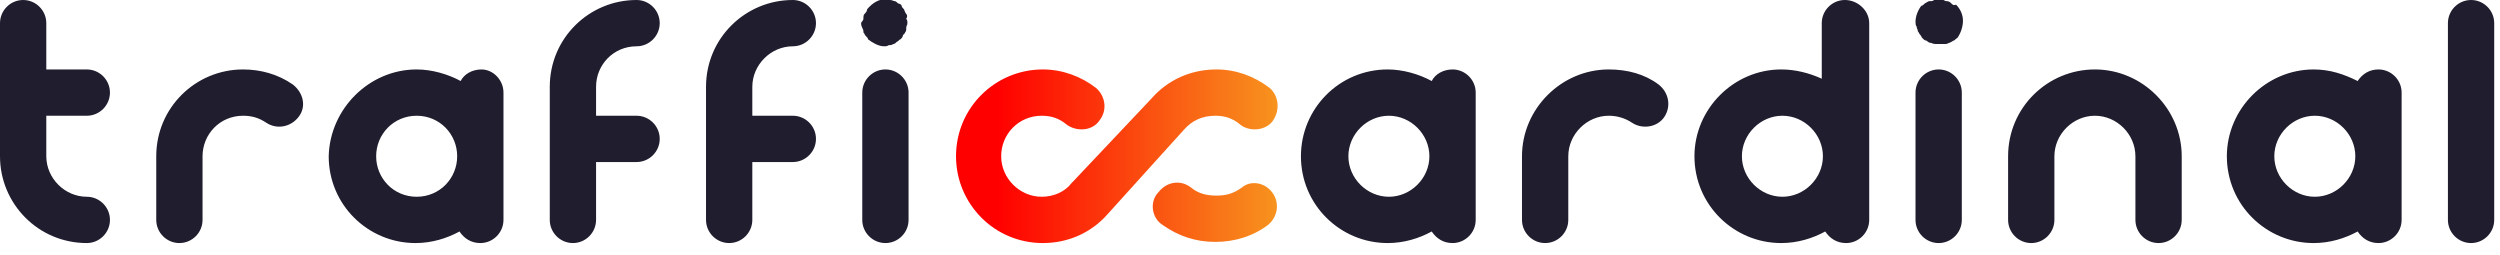
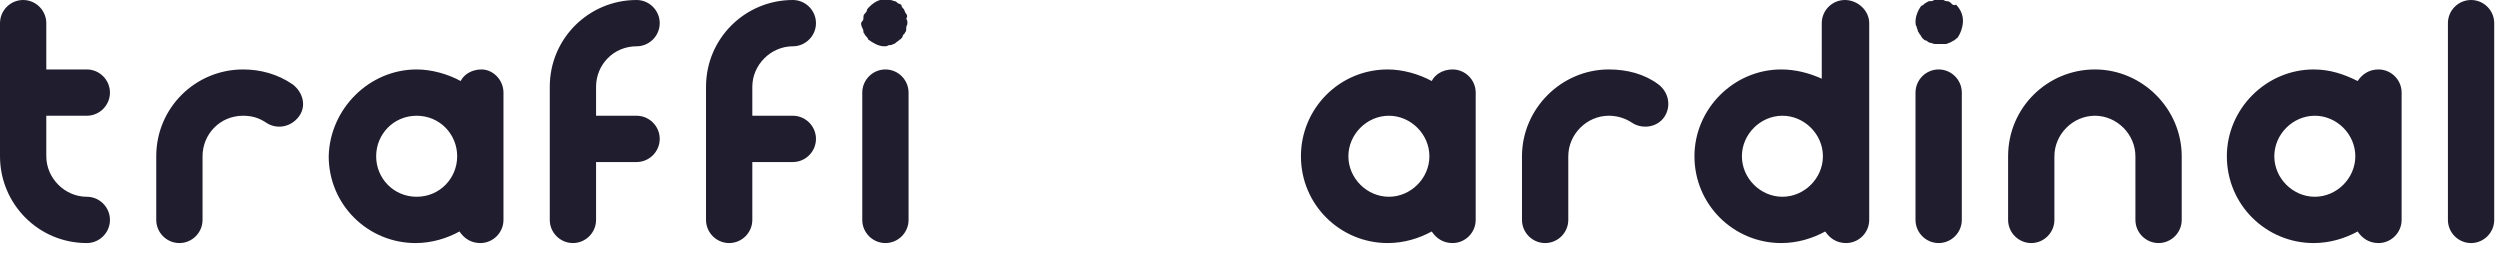
<svg xmlns="http://www.w3.org/2000/svg" version="1.1" id="Слой_1" x="0px" y="0px" viewBox="0 0 216 22" style="enable-background:new 0 0 216 22;" xml:space="preserve">
  <style type="text/css">
	.st0{fill:url(#SVGID_1_);}
	.st1{fill:#201D2E;}
</style>
  <g>
    <g id="logo-black">
      <linearGradient id="SVGID_1_" gradientUnits="userSpaceOnUse" x1="82.5" y1="8.315" x2="110.355" y2="8.315" gradientTransform="matrix(1 0 0 -1 0 21.89)">
        <stop offset="0.13" style="stop-color:#FF0000" />
        <stop offset="1" style="stop-color:#F7931E" />
      </linearGradient>
-       <path class="st0" d="M109.9,16.6c0.7,0.9,0.5,2.1-0.3,2.8c-1.3,1-2.9,1.5-4.6,1.5s-3.2-0.5-4.6-1.5c-0.9-0.6-1.1-2-0.3-2.8    c0.7-0.9,1.9-1.1,2.8-0.4c0.6,0.5,1.3,0.7,2.2,0.7s1.5-0.2,2.2-0.7C108,15.6,109.2,15.7,109.9,16.6z M102.3,11.2    c0.7-0.8,1.6-1.2,2.7-1.2c0.8,0,1.5,0.2,2.2,0.8c0.8,0.6,2.2,0.5,2.8-0.4s0.5-2.1-0.3-2.8c-1.3-1-2.9-1.6-4.6-1.6    c-2.2,0-4.2,0.9-5.6,2.5l-6.8,7.2l-0.1,0.1C92,16.6,91,17,90,17c-1.9,0-3.5-1.6-3.5-3.5S88,10,90,10c0.8,0,1.5,0.2,2.2,0.8    c0.9,0.6,2.2,0.5,2.8-0.4c0.7-0.9,0.5-2.1-0.3-2.8c-1.3-1-2.9-1.6-4.6-1.6c-4.1,0-7.5,3.3-7.5,7.5c0,0,0,0,0,0    c0,4.1,3.3,7.5,7.5,7.5c2.2,0,4.2-0.9,5.6-2.5L102.3,11.2L102.3,11.2z" />
      <path class="st1" d="M143.8,10.1c-0.6,0.9-1.9,1.1-2.8,0.5c-0.6-0.4-1.3-0.6-2-0.6c-1.9,0-3.5,1.6-3.5,3.5V19c0,1.1-0.9,2-2,2    s-2-0.9-2-2v-5.5c0-4.1,3.4-7.5,7.5-7.5c1.6,0,3.1,0.4,4.3,1.3C144.2,8,144.4,9.2,143.8,10.1z M127.5,8v11c0,1.1-0.9,2-2,2    c-0.8,0-1.4-0.4-1.8-1c-1.1,0.6-2.4,1-3.8,1c-4.1,0-7.5-3.3-7.5-7.5c0,0,0,0,0,0c0-4.1,3.3-7.5,7.5-7.5c1.3,0,2.7,0.4,3.8,1    c0.3-0.6,1-1,1.8-1C126.6,6,127.5,6.9,127.5,8z M123.5,13.5c0-1.9-1.6-3.5-3.5-3.5s-3.5,1.6-3.5,3.5s1.6,3.5,3.5,3.5    S123.5,15.4,123.5,13.5z M161.5,2v17c0,1.1-0.9,2-2,2c-0.8,0-1.4-0.4-1.8-1c-1.1,0.6-2.4,1-3.8,1c-4.1,0-7.5-3.3-7.5-7.5    c0,0,0,0,0,0c0-4.1,3.4-7.5,7.5-7.5c1.2,0,2.4,0.3,3.5,0.8V2c0-1.1,0.9-2,2-2S161.5,0.9,161.5,2z M157.5,13.5    c0-1.9-1.6-3.5-3.5-3.5s-3.5,1.6-3.5,3.5s1.6,3.5,3.5,3.5S157.5,15.4,157.5,13.5z M167.5,6c-1.1,0-2,0.9-2,2v11c0,1.1,0.9,2,2,2    s2-0.9,2-2V8C169.5,6.9,168.6,6,167.5,6z M168.6,0.3c-0.1-0.1-0.2-0.2-0.4-0.2S168,0,167.9,0c-0.2-0.1-0.6-0.1-0.8,0    c-0.1,0.1-0.2,0.1-0.4,0.1c-0.1,0-0.2,0.1-0.4,0.2c-0.1,0.1-0.2,0.2-0.3,0.2c-0.3,0.4-0.5,0.9-0.5,1.4c0,0.1,0,0.3,0.1,0.4    c0,0.2,0.1,0.2,0.1,0.4c0.1,0.1,0.1,0.2,0.2,0.3c0.1,0.1,0.1,0.2,0.2,0.3s0.2,0.2,0.3,0.2s0.2,0.2,0.4,0.2c0.1,0,0.2,0.1,0.4,0.1    s0.2,0,0.4,0s0.2,0,0.4,0s0.2,0,0.4-0.1c0.1,0,0.2-0.1,0.4-0.2c0.1,0,0.2-0.2,0.3-0.2c0.3-0.4,0.5-1,0.5-1.5c0-0.5-0.2-1-0.6-1.4    C168.8,0.5,168.7,0.4,168.6,0.3L168.6,0.3z M213.5,0c-1.1,0-2,0.9-2,2v17c0,1.1,0.9,2,2,2s2-0.9,2-2V2C215.5,0.9,214.6,0,213.5,0z     M181,6c-4.1,0-7.5,3.3-7.5,7.5c0,0,0,0,0,0V19c0,1.1,0.9,2,2,2s2-0.9,2-2v-5.5c0-1.9,1.6-3.5,3.5-3.5s3.5,1.6,3.5,3.5V19    c0,1.1,0.9,2,2,2s2-0.9,2-2v-5.5C188.5,9.4,185.1,6,181,6z M207.5,8v11c0,1.1-0.9,2-2,2c-0.8,0-1.4-0.4-1.8-1    c-1.1,0.6-2.4,1-3.8,1c-4.1,0-7.5-3.3-7.5-7.5c0,0,0,0,0,0c0-4.1,3.4-7.5,7.5-7.5c1.4,0,2.6,0.4,3.8,1c0.4-0.6,1-1,1.8-1    C206.6,6,207.5,6.9,207.5,8z M203.5,13.5c0-1.9-1.6-3.5-3.5-3.5s-3.5,1.6-3.5,3.5s1.6,3.5,3.5,3.5S203.5,15.4,203.5,13.5z M76.5,6    c-1.1,0-2,0.9-2,2v11c0,1.1,0.9,2,2,2s2-0.9,2-2V8C78.5,6.9,77.6,6,76.5,6z M78.3,1.2c-0.1-0.1-0.1-0.2-0.2-0.4    c-0.1-0.1-0.2-0.2-0.2-0.3s-0.2-0.2-0.3-0.2c-0.1-0.1-0.2-0.2-0.3-0.2c-0.1,0-0.2-0.1-0.4-0.1c-0.7-0.2-1.3,0.1-1.8,0.6    c-0.1,0.1-0.2,0.2-0.2,0.3s-0.2,0.3-0.2,0.3c-0.1,0.1-0.1,0.2-0.1,0.4S74.4,1.9,74.4,2s0,0.2,0.1,0.4s0.1,0.2,0.1,0.4    c0.1,0.1,0.1,0.2,0.2,0.3c0.1,0.1,0.2,0.2,0.2,0.3c0.4,0.3,0.9,0.6,1.4,0.6c0.2,0,0.2,0,0.4-0.1c0.2,0,0.2,0,0.4-0.1    c0.1,0,0.2-0.1,0.3-0.2c0.1,0,0.2-0.2,0.3-0.2c0.1-0.1,0.2-0.2,0.2-0.3s0.2-0.2,0.2-0.3c0.1-0.1,0.1-0.2,0.1-0.4s0.1-0.2,0.1-0.4    s0-0.2-0.1-0.4C78.4,1.5,78.4,1.3,78.3,1.2z M68.5,4c1.1,0,2-0.9,2-2s-0.9-2-2-2C64.4,0,61,3.3,61,7.5c0,0,0,0,0,0V19    c0,1.1,0.9,2,2,2s2-0.9,2-2v-5h3.5c1.1,0,2-0.9,2-2s-0.9-2-2-2H65V7.5C65,5.6,66.6,4,68.5,4z M55,4c1.1,0,2-0.9,2-2s-0.9-2-2-2    c-4.1,0-7.5,3.3-7.5,7.5c0,0,0,0,0,0V19c0,1.1,0.9,2,2,2s2-0.9,2-2v-5H55c1.1,0,2-0.9,2-2s-0.9-2-2-2h-3.5V7.5C51.5,5.6,53,4,55,4    z M43.5,8v11c0,1.1-0.9,2-2,2c-0.8,0-1.4-0.4-1.8-1c-1.1,0.6-2.4,1-3.8,1c-4.1,0-7.5-3.3-7.5-7.5c0,0,0,0,0,0    C28.5,9.4,31.9,6,36,6c1.3,0,2.7,0.4,3.8,1c0.3-0.6,1-1,1.8-1C42.6,6,43.5,6.9,43.5,8z M39.5,13.5c0-1.9-1.5-3.5-3.5-3.5    s-3.5,1.6-3.5,3.5S34,17,36,17S39.5,15.4,39.5,13.5z M25.3,7.3C24,6.4,22.5,6,21,6c-4.1,0-7.5,3.3-7.5,7.5c0,0,0,0,0,0V19    c0,1.1,0.9,2,2,2s2-0.9,2-2v-5.5c0-1.9,1.5-3.5,3.5-3.5c0.8,0,1.4,0.2,2,0.6c0.9,0.6,2.1,0.4,2.8-0.5S26.2,8,25.3,7.3z M7.5,10    c1.1,0,2-0.9,2-2s-0.9-2-2-2H4V2c0-1.1-0.9-2-2-2S0,0.9,0,2v11.5C0,17.6,3.3,21,7.5,21c1.1,0,2-0.9,2-2s-0.9-2-2-2    C5.6,17,4,15.4,4,13.5V10H7.5z" />
    </g>
  </g>
</svg>